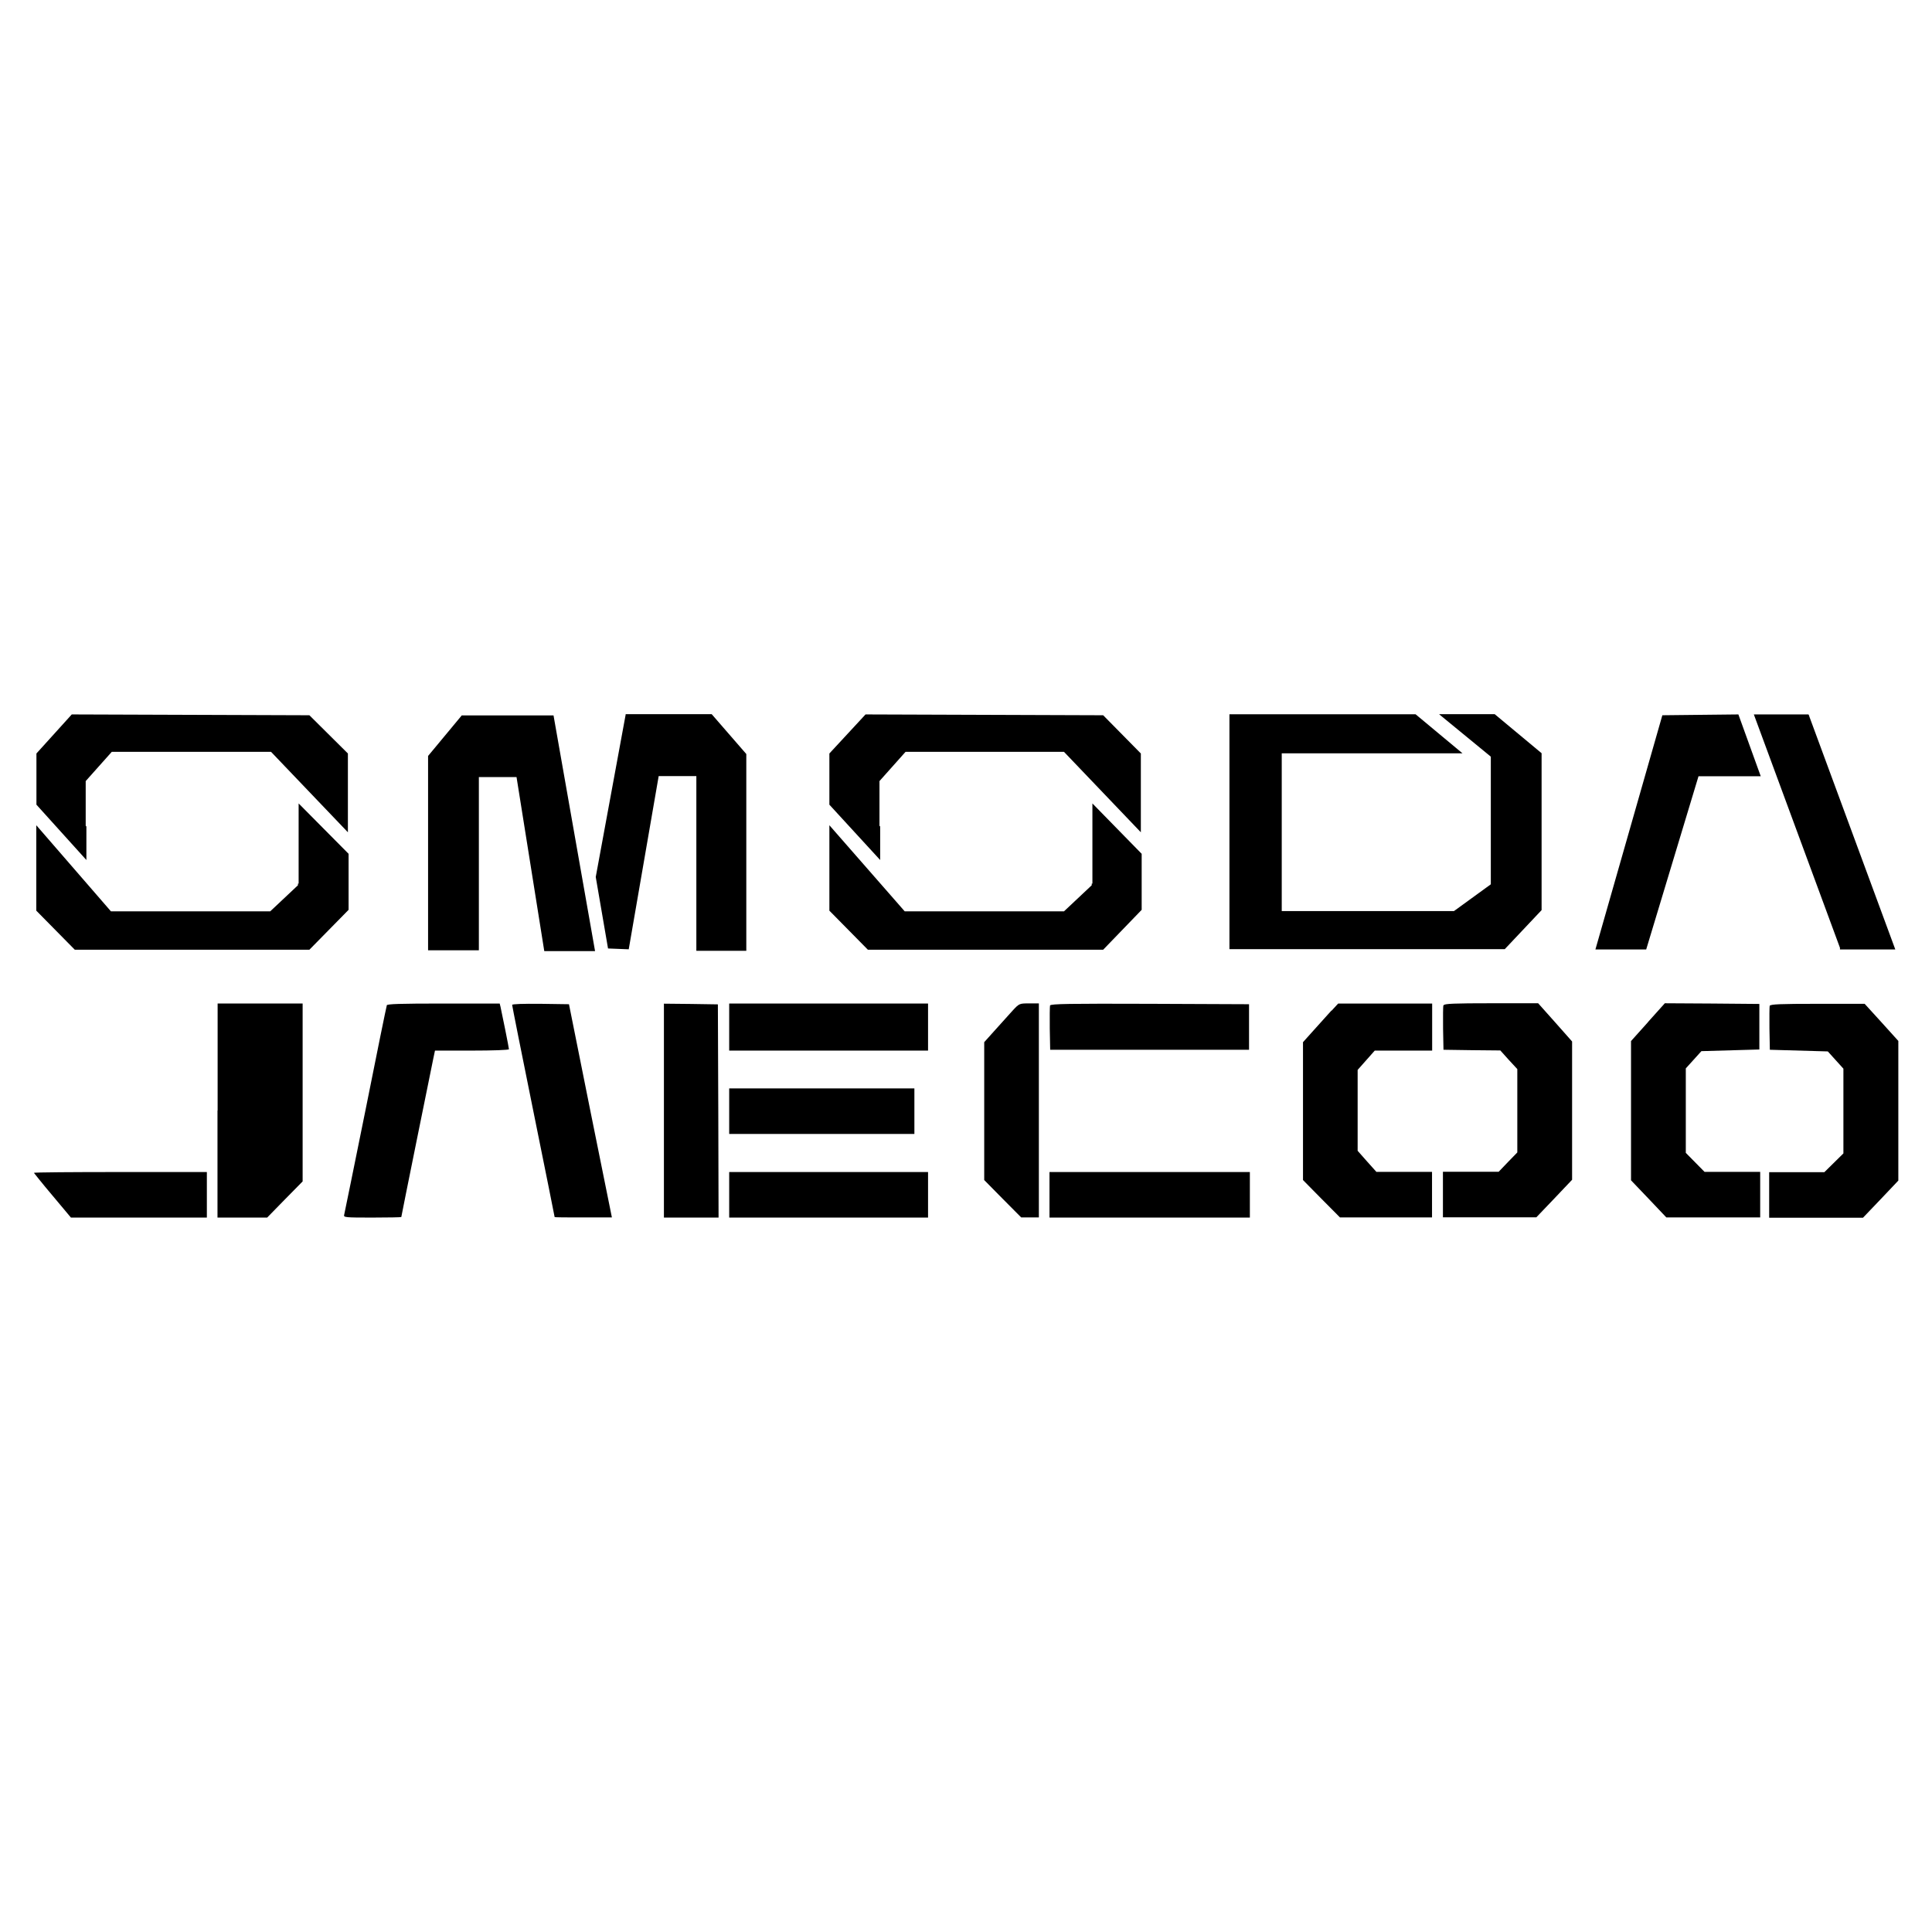
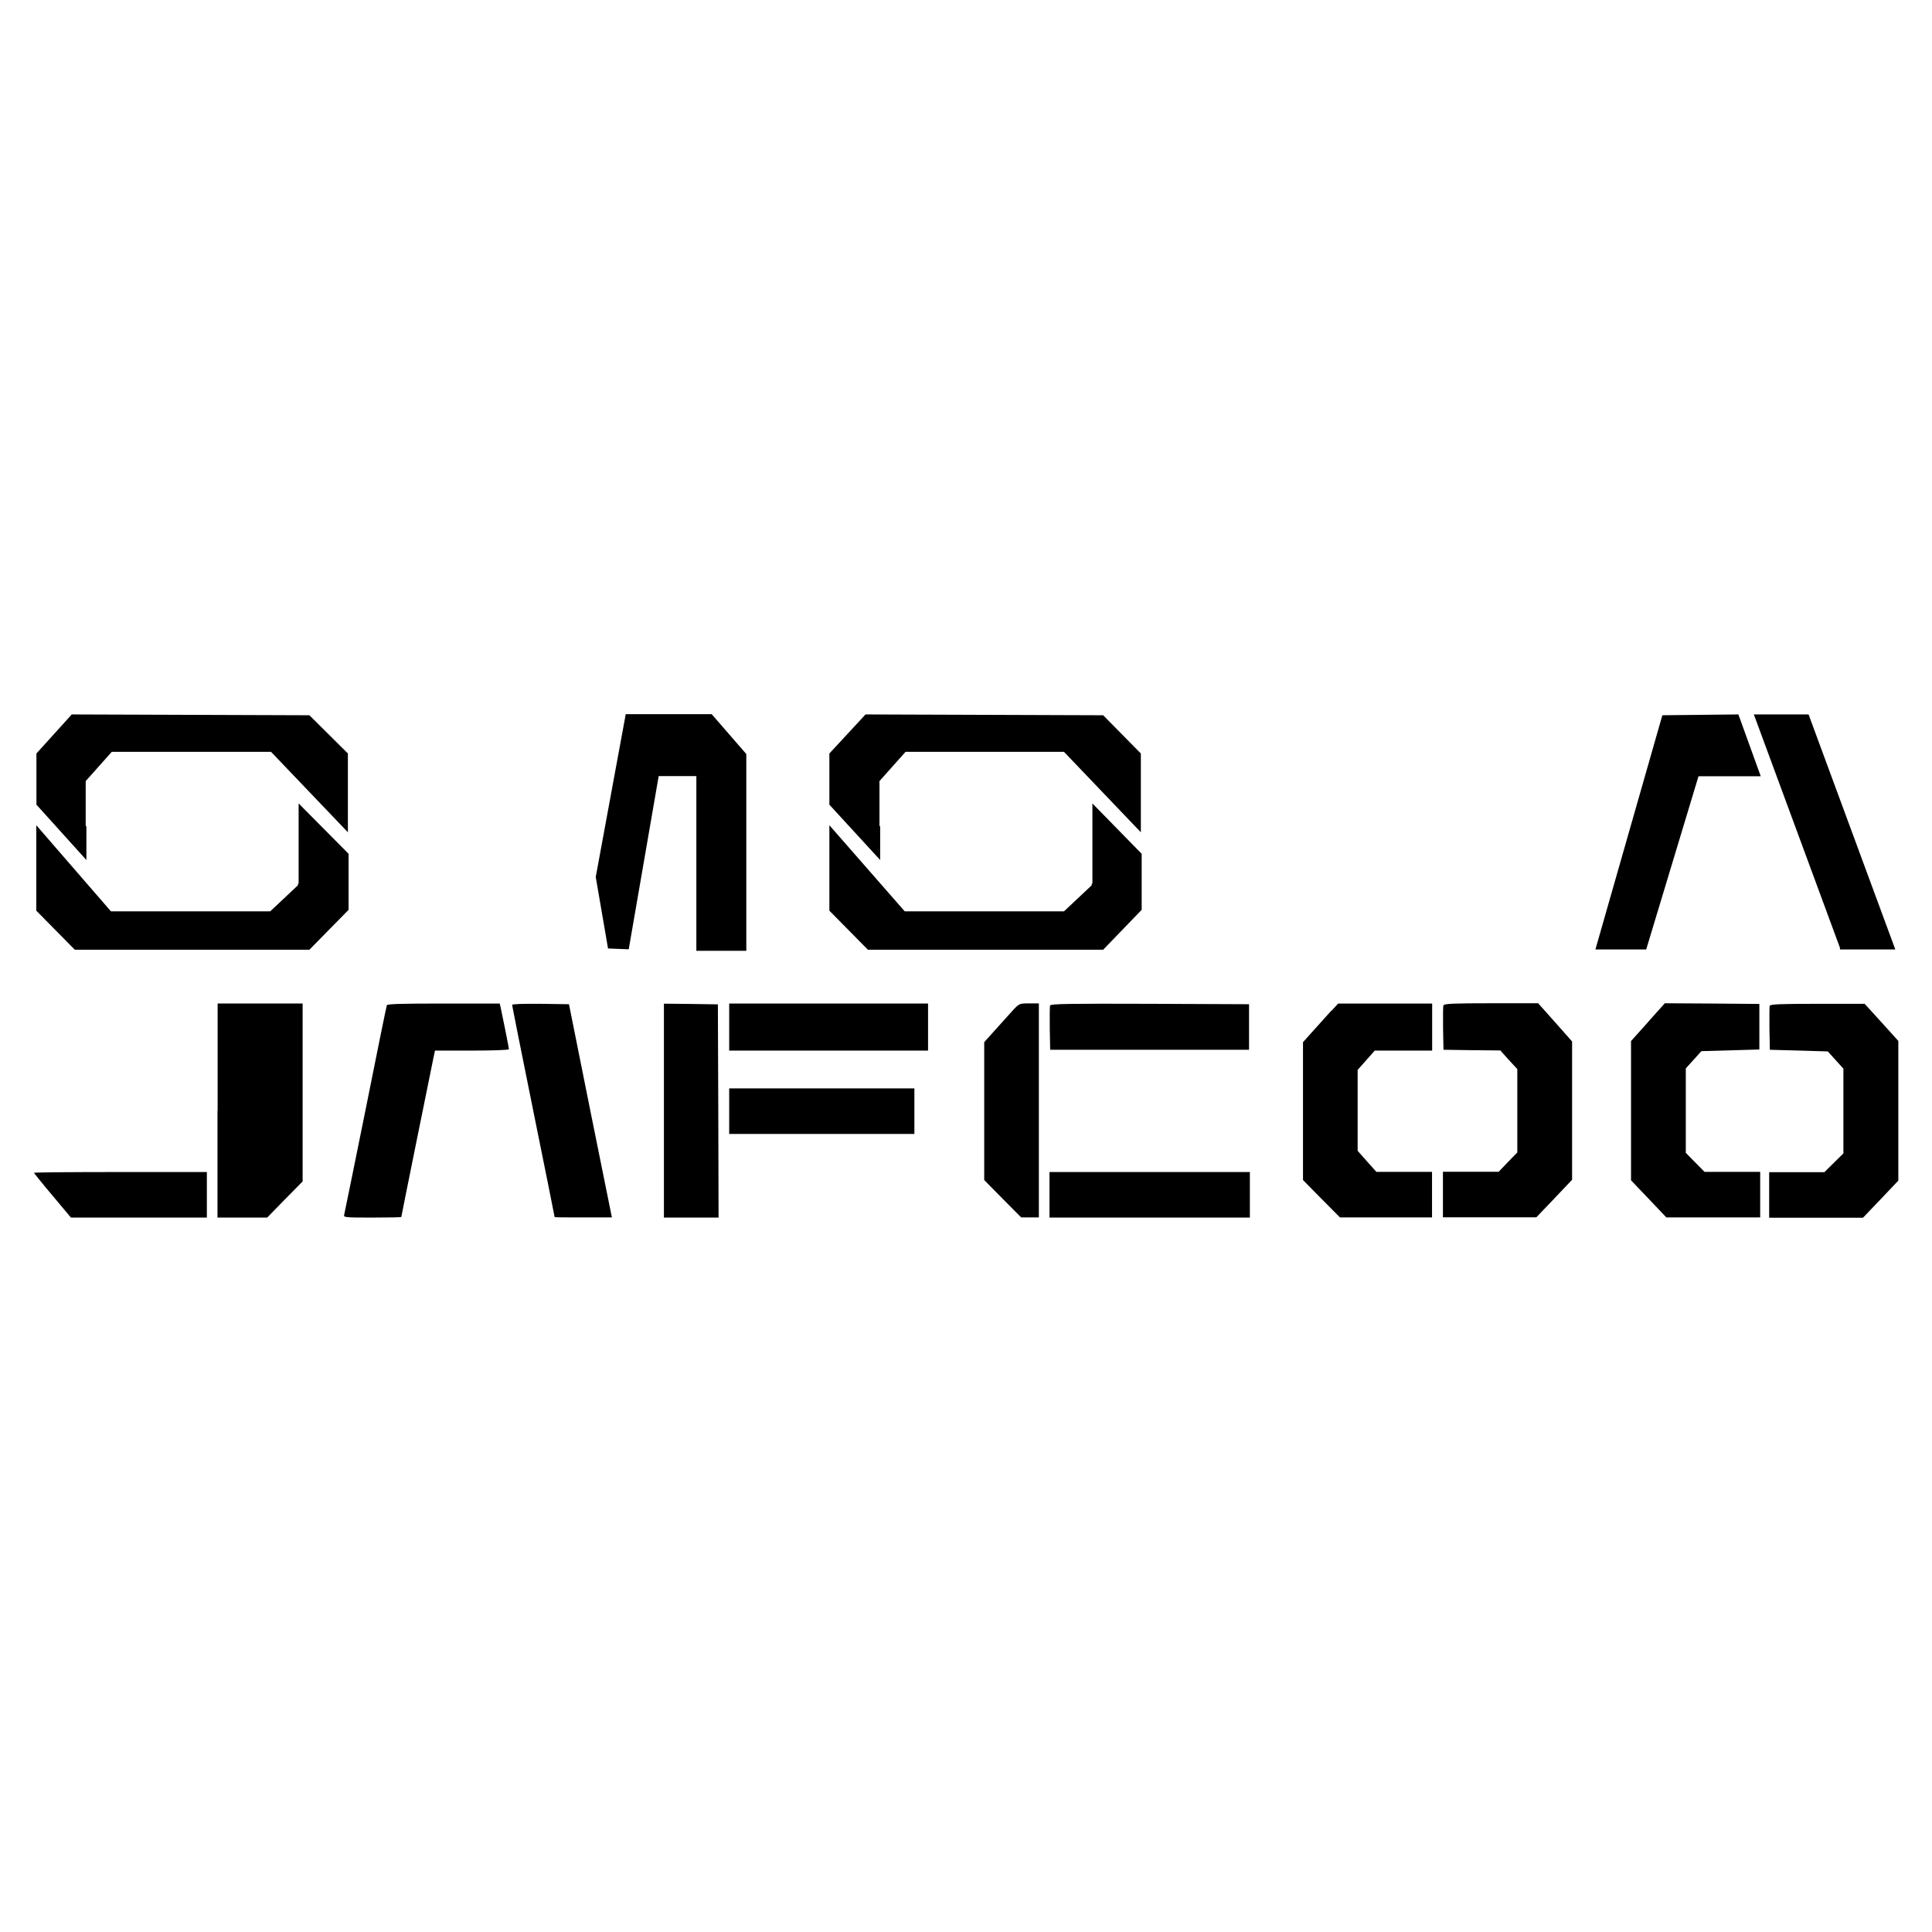
<svg xmlns="http://www.w3.org/2000/svg" id="Livello_1" viewBox="0 0 140 140">
  <g>
    <path d="M131.11,51.89l-.06-.12h-3.96l6.24,16.91v.12h4.01l-6.24-16.91Z" />
    <path d="M120.46,51.83l-4.85,16.97h3.68l3.79-12.55h4.51l-1.62-4.48-5.52.06Z" />
-     <path d="M6.27,59.9l-.06-.06v-3.24l1.89-2.12h11.54l5.57,5.83v-5.71l-2.79-2.77-17.22-.06-2.56,2.83v3.71l3.62,4.01v-2.42Z" />
+     <path d="M6.27,59.9l-.06-.06v-3.24l1.89-2.12h11.54l5.57,5.83v-5.71l-2.79-2.77-17.22-.06-2.56,2.83v3.71l3.62,4.01v-2.42" />
    <path d="M21.65,64.03h-.06v.12l-2.01,1.89h-11.54l-5.41-6.24v6.19l2.79,2.83h17l2.84-2.89v-4.06l-3.62-3.65v5.83Z" />
    <path d="M63.79,59.9l-.06-.06v-3.24l1.89-2.12h11.48l5.57,5.83v-5.71l-2.73-2.77-17.22-.06-2.62,2.83v3.71l3.68,4.01v-2.42Z" />
    <path d="M79.17,64.03h-.06v.12l-2.01,1.89h-11.54l-5.46-6.24v6.19l2.79,2.83h17.05l2.79-2.89v-4.06l-3.57-3.65v5.83Z" />
    <path d="M45.34,51.77l-2.17,11.78.89,5.18,1.5.06,2.17-12.55h2.73v12.66h3.62v-14.26l-2.51-2.89h-6.24Z" />
-     <path d="M33.47,51.83l-2.45,2.95v14.08h3.68v-12.55h2.73l2.01,12.61h3.68l-3.01-17.08h-6.63Z" />
-     <path d="M104.3,51.77l3.73,3.06v9.25l-2.67,1.94h-12.48v-11.43h13.1l-3.4-2.83h-13.49v17.02h19.95l2.67-2.83v-11.37l-3.4-2.83h-4.01Z" />
  </g>
  <g>
    <path d="M15.76,80.47v7.76h3.6l1.28-1.31,1.29-1.31v-12.89h-6.16v7.76Z" />
    <path d="M28.03,72.85c-.03.08-.73,3.49-1.54,7.57-.83,4.08-1.52,7.51-1.55,7.61-.06.19.09.2,2.04.2,1.16,0,2.1-.02,2.1-.04,0-.06,2.15-10.67,2.32-11.49l.12-.57h2.68c1.47,0,2.68-.04,2.68-.1,0-.09-.5-2.59-.61-3.07l-.06-.24h-4.08c-3.15,0-4.08.03-4.11.13Z" />
    <path d="M37.11,72.81c0,.06.69,3.53,1.54,7.72s1.54,7.63,1.54,7.66.94.03,2.08.03h2.07l-1.56-7.72-1.55-7.73-2.06-.03c-1.25-.01-2.06.01-2.06.08Z" />
    <path d="M48.11,80.47v7.76h3.96l-.02-7.72-.03-7.73-1.95-.03-1.96-.02v7.76Z" />
    <path d="M52.84,74.42v1.71h14.41v-3.41h-14.41v1.71Z" />
    <path d="M73.38,73.23c-.26.3-.84.92-1.27,1.41l-.79.88v9.99l1.34,1.36,1.34,1.35h1.28v-15.51h-.7c-.7,0-.72,0-1.2.52Z" />
    <path d="M76.09,72.86c-.02.08-.03.84-.02,1.67l.03,1.54h14.41v-3.3l-7.18-.03c-5.82-.02-7.19,0-7.24.12Z" />
    <path d="M96.48,73.23c-.26.3-.84.92-1.27,1.41l-.79.88v9.99l1.34,1.36,1.34,1.35h6.67v-3.3h-4.03l-.68-.76-.68-.77v-5.86l.62-.7.62-.7h4.16v-3.41h-6.81l-.48.52Z" />
    <path d="M104.59,72.86c-.02.08-.03.84-.02,1.67l.03,1.54,2.06.03,2.06.02.61.68.62.67v6.04l-.68.7-.67.7h-4.04v3.3h6.77l1.3-1.36,1.29-1.36v-10.02l-1.23-1.39-1.23-1.38h-3.39c-2.68,0-3.41.03-3.45.14Z" />
    <path d="M119.41,74.08l-1.22,1.36v10.09s1.28,1.34,1.28,1.34l1.28,1.35h6.8v-3.3h-4.03l-.68-.69-.68-.69v-6.12l.57-.63.56-.62,2.1-.06,2.1-.06v-3.3l-3.43-.03-3.42-.02-1.22,1.36Z" />
    <path d="M128.24,72.86c-.02.08-.03.84-.02,1.67l.03,1.54,2.1.06,2.1.06.56.62.57.63v6.14l-.69.68-.69.68h-4v3.3h6.8l1.28-1.34,1.28-1.35v-10.12s-1.22-1.35-1.22-1.35l-1.22-1.34h-3.4c-2.7,0-3.42.03-3.47.14Z" />
    <path d="M52.84,80.52v1.65h13.42v-3.3h-13.42v1.65Z" />
    <path d="M2.45,84.98s.61.78,1.35,1.65l1.34,1.6h9.85v-3.3h-6.27c-3.45,0-6.27.02-6.27.06Z" />
-     <path d="M52.84,86.58v1.65h14.41v-3.3h-14.41v1.65Z" />
    <path d="M76.05,86.58v1.65h14.52v-3.3h-14.52v1.65Z" />
  </g>
</svg>